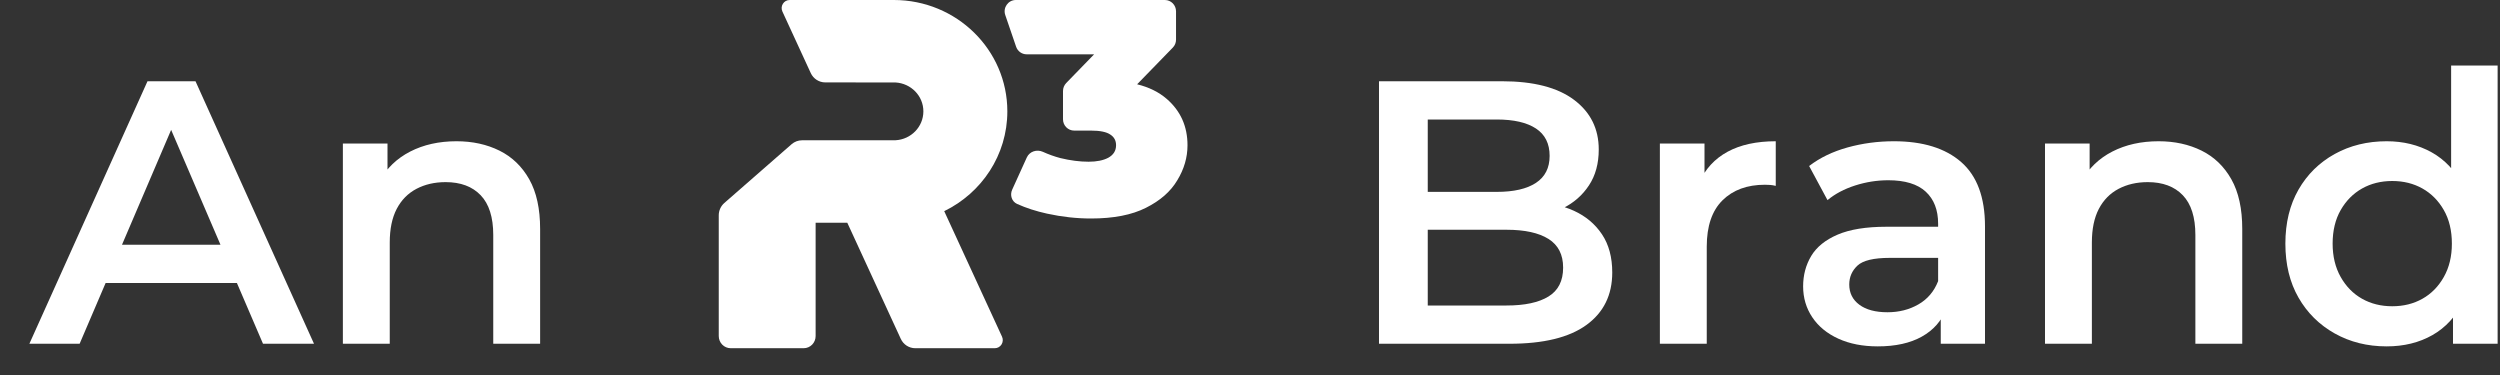
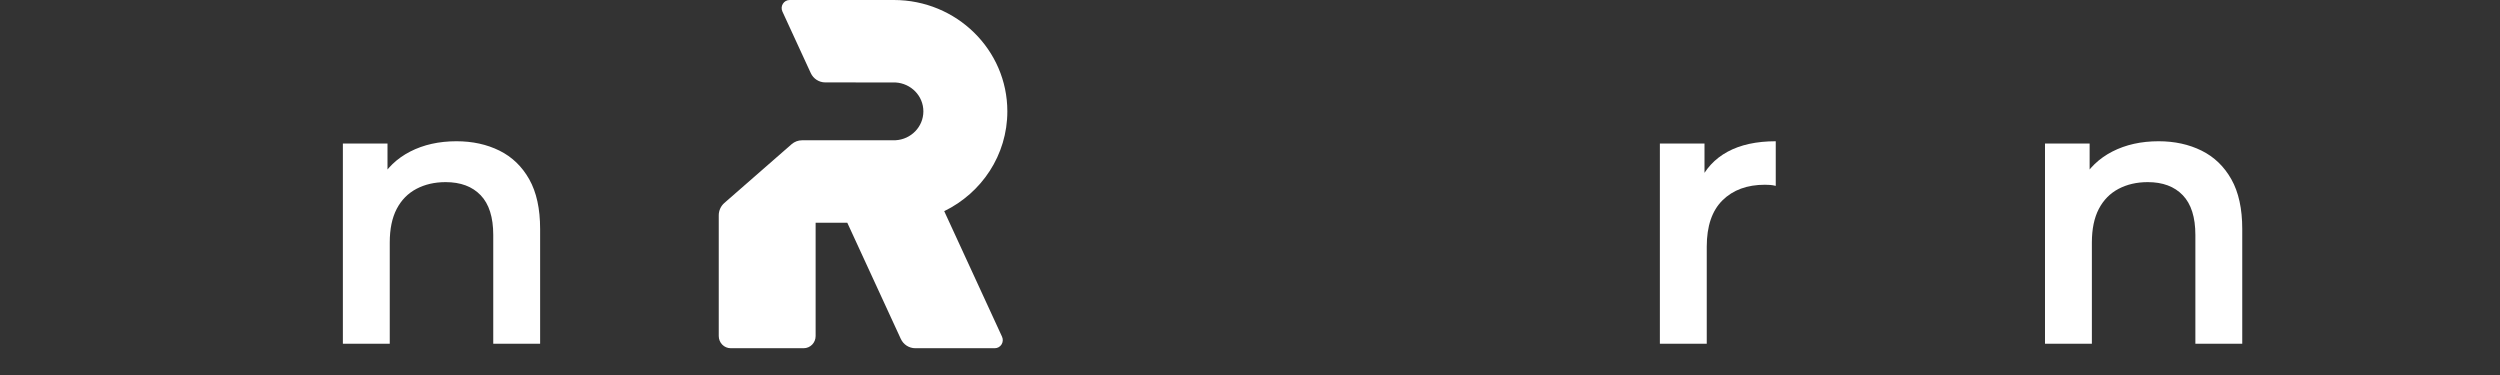
<svg xmlns="http://www.w3.org/2000/svg" width="80px" height="12px" viewBox="0 0 80 12" version="1.1">
  <rect x="0" y="0" width="80" height="12" fill="#333333" stroke="none" />
  <title>Group 6</title>
  <g id="Symbols" stroke="none" stroke-width="1" fill="none" fill-rule="evenodd">
    <g id="Components-/-Footer-/-R3---Newsletter-/-Desktop" transform="translate(-409, -133)" fill="#FFFFFF">
      <g id="Group-3" transform="translate(409.94, 93)">
        <g id="Group-4" transform="translate(-0, 40)">
          <g id="Group-6" transform="translate(0, 0)">
            <g id="Group-5" transform="translate(22.06, 0)">
              <path d="M9.235,3.563 C9.235,1.595 7.609,0 5.603,0 L2.269,0 C2.082,0 1.957,0.197 2.037,0.369 L2.944,2.338 C3.028,2.52 3.209,2.637 3.407,2.637 L5.656,2.639 C6.153,2.667 6.548,3.069 6.548,3.563 C6.548,4.058 6.153,4.461 5.656,4.488 L2.667,4.489 C2.544,4.489 2.425,4.533 2.332,4.614 L0.177,6.497 C0.065,6.596 0,6.739 0,6.889 L0,10.754 C0,10.969 0.172,11.143 0.384,11.143 L2.716,11.143 C2.929,11.143 3.1,10.969 3.1,10.754 L3.1,7.127 L4.113,7.127 L5.825,10.843 C5.909,11.026 6.09,11.143 6.289,11.143 L8.833,11.143 C9.02,11.143 9.144,10.946 9.065,10.774 L7.215,6.757 C8.412,6.174 9.235,4.964 9.235,3.563" id="Fill-1" />
-               <path d="M14.334,3.164 C14.084,2.947 13.768,2.791 13.388,2.697 L14.531,1.522 C14.597,1.454 14.633,1.363 14.633,1.268 L14.633,0.362 C14.633,0.162 14.473,3.08300372e-05 14.276,3.08300372e-05 L9.506,3.08300372e-05 C9.261,3.08300372e-05 9.088,0.245 9.168,0.48 L9.515,1.494 C9.564,1.64 9.7,1.738 9.852,1.738 L12.012,1.738 L11.118,2.658 C11.053,2.726 11.016,2.817 11.016,2.912 L11.016,3.818 C11.016,4.017 11.176,4.179 11.373,4.179 L11.913,4.179 C12.202,4.179 12.408,4.222 12.53,4.306 C12.653,4.385 12.714,4.498 12.714,4.648 C12.714,4.824 12.63,4.957 12.463,5.049 C12.302,5.133 12.093,5.175 11.836,5.175 C11.553,5.175 11.251,5.136 10.929,5.058 C10.738,5.007 10.552,4.94 10.371,4.858 C10.179,4.771 9.946,4.845 9.858,5.038 L9.389,6.071 C9.311,6.244 9.376,6.449 9.547,6.526 C9.835,6.656 10.154,6.759 10.504,6.836 C10.98,6.94 11.45,6.992 11.913,6.992 C12.633,6.992 13.218,6.878 13.669,6.65 C14.125,6.422 14.46,6.129 14.672,5.771 C14.891,5.413 15,5.039 15,4.648 C15,4.043 14.778,3.548 14.334,3.164" id="Fill-3" />
            </g>
            <g id="An" transform="translate(-0, 2.6)" fill-rule="nonzero">
-               <path d="M0,8.4 L3.78,0 L5.316,0 L9.108,8.4 L7.476,8.4 L4.224,0.828 L4.848,0.828 L1.608,8.4 L0,8.4 Z M1.74,6.456 L2.16,5.232 L6.696,5.232 L7.116,6.456 L1.74,6.456 Z" id="Shape" />
              <path d="M13.668,1.92 C14.18,1.92 14.638,2.02 15.042,2.22 C15.446,2.42 15.764,2.726 15.996,3.138 C16.228,3.55 16.344,4.08 16.344,4.728 L16.344,8.4 L14.844,8.4 L14.844,4.92 C14.844,4.352 14.71,3.928 14.442,3.648 C14.174,3.368 13.8,3.228 13.32,3.228 C12.968,3.228 12.656,3.3 12.384,3.444 C12.112,3.588 11.902,3.802 11.754,4.086 C11.606,4.37 11.532,4.728 11.532,5.16 L11.532,8.4 L10.032,8.4 L10.032,1.992 L11.46,1.992 L11.46,3.72 L11.208,3.192 C11.432,2.784 11.758,2.47 12.186,2.25 C12.614,2.03 13.108,1.92 13.668,1.92 Z" id="Path" />
            </g>
            <g id="Brand" transform="translate(43.188, 2.096)" fill-rule="nonzero">
-               <path d="M0,8.904 L0,0.504 L3.936,0.504 C4.944,0.504 5.712,0.702 6.24,1.098 C6.768,1.494 7.032,2.024 7.032,2.688 C7.032,3.136 6.928,3.518 6.72,3.834 C6.512,4.15 6.234,4.394 5.886,4.566 C5.538,4.738 5.16,4.824 4.752,4.824 L4.968,4.392 C5.44,4.392 5.864,4.478 6.24,4.65 C6.616,4.822 6.914,5.072 7.134,5.4 C7.354,5.728 7.464,6.136 7.464,6.624 C7.464,7.344 7.188,7.904 6.636,8.304 C6.084,8.704 5.264,8.904 4.176,8.904 L0,8.904 Z M1.56,7.68 L4.08,7.68 C4.664,7.68 5.112,7.584 5.424,7.392 C5.736,7.2 5.892,6.892 5.892,6.468 C5.892,6.052 5.736,5.746 5.424,5.55 C5.112,5.354 4.664,5.256 4.08,5.256 L1.44,5.256 L1.44,4.044 L3.768,4.044 C4.312,4.044 4.73,3.948 5.022,3.756 C5.314,3.564 5.46,3.276 5.46,2.892 C5.46,2.5 5.314,2.208 5.022,2.016 C4.73,1.824 4.312,1.728 3.768,1.728 L1.56,1.728 L1.56,7.68 Z" id="Shape" />
-               <path d="M8.988,8.904 L8.988,2.496 L10.416,2.496 L10.416,4.26 L10.248,3.744 C10.44,3.312 10.742,2.984 11.154,2.76 C11.566,2.536 12.08,2.424 12.696,2.424 L12.696,3.852 C12.632,3.836 12.572,3.826 12.516,3.822 C12.46,3.818 12.404,3.816 12.348,3.816 C11.78,3.816 11.328,3.982 10.992,4.314 C10.656,4.646 10.488,5.14 10.488,5.796 L10.488,8.904 L8.988,8.904 Z" id="Path" />
-               <path d="M17.976,8.904 L17.976,7.608 L17.892,7.332 L17.892,5.064 C17.892,4.624 17.76,4.282 17.496,4.038 C17.232,3.794 16.832,3.672 16.296,3.672 C15.936,3.672 15.582,3.728 15.234,3.84 C14.886,3.952 14.592,4.108 14.352,4.308 L13.764,3.216 C14.108,2.952 14.518,2.754 14.994,2.622 C15.47,2.49 15.964,2.424 16.476,2.424 C17.404,2.424 18.122,2.646 18.63,3.09 C19.138,3.534 19.392,4.22 19.392,5.148 L19.392,8.904 L17.976,8.904 Z M15.96,8.988 C15.48,8.988 15.06,8.906 14.7,8.742 C14.34,8.578 14.062,8.35 13.866,8.058 C13.67,7.766 13.572,7.436 13.572,7.068 C13.572,6.708 13.658,6.384 13.83,6.096 C14.002,5.808 14.284,5.58 14.676,5.412 C15.068,5.244 15.588,5.16 16.236,5.16 L18.096,5.16 L18.096,6.156 L16.344,6.156 C15.832,6.156 15.488,6.238 15.312,6.402 C15.136,6.566 15.048,6.768 15.048,7.008 C15.048,7.28 15.156,7.496 15.372,7.656 C15.588,7.816 15.888,7.896 16.272,7.896 C16.64,7.896 16.97,7.812 17.262,7.644 C17.554,7.476 17.764,7.228 17.892,6.9 L18.144,7.8 C18,8.176 17.742,8.468 17.37,8.676 C16.998,8.884 16.528,8.988 15.96,8.988 Z" id="Shape" />
+               <path d="M8.988,8.904 L8.988,2.496 L10.416,2.496 L10.416,4.26 L10.248,3.744 C10.44,3.312 10.742,2.984 11.154,2.76 C11.566,2.536 12.08,2.424 12.696,2.424 L12.696,3.852 C12.632,3.836 12.572,3.826 12.516,3.822 C12.46,3.818 12.404,3.816 12.348,3.816 C11.78,3.816 11.328,3.982 10.992,4.314 C10.656,4.646 10.488,5.14 10.488,5.796 L10.488,8.904 L8.988,8.904 " id="Path" />
              <path d="M24.948,2.424 C25.46,2.424 25.918,2.524 26.322,2.724 C26.726,2.924 27.044,3.23 27.276,3.642 C27.508,4.054 27.624,4.584 27.624,5.232 L27.624,8.904 L26.124,8.904 L26.124,5.424 C26.124,4.856 25.99,4.432 25.722,4.152 C25.454,3.872 25.08,3.732 24.6,3.732 C24.248,3.732 23.936,3.804 23.664,3.948 C23.392,4.092 23.182,4.306 23.034,4.59 C22.886,4.874 22.812,5.232 22.812,5.664 L22.812,8.904 L21.312,8.904 L21.312,2.496 L22.74,2.496 L22.74,4.224 L22.488,3.696 C22.712,3.288 23.038,2.974 23.466,2.754 C23.894,2.534 24.388,2.424 24.948,2.424 Z" id="Path" />
-               <path d="M32.244,8.988 C31.628,8.988 31.074,8.85 30.582,8.574 C30.09,8.298 29.704,7.916 29.424,7.428 C29.144,6.94 29.004,6.364 29.004,5.7 C29.004,5.036 29.144,4.46 29.424,3.972 C29.704,3.484 30.09,3.104 30.582,2.832 C31.074,2.56 31.628,2.424 32.244,2.424 C32.78,2.424 33.26,2.542 33.684,2.778 C34.108,3.014 34.444,3.372 34.692,3.852 C34.94,4.332 35.064,4.948 35.064,5.7 C35.064,6.444 34.944,7.058 34.704,7.542 C34.464,8.026 34.132,8.388 33.708,8.628 C33.284,8.868 32.796,8.988 32.244,8.988 Z M32.424,7.704 C32.784,7.704 33.106,7.624 33.39,7.464 C33.674,7.304 33.902,7.072 34.074,6.768 C34.246,6.464 34.332,6.108 34.332,5.7 C34.332,5.284 34.246,4.926 34.074,4.626 C33.902,4.326 33.674,4.096 33.39,3.936 C33.106,3.776 32.784,3.696 32.424,3.696 C32.064,3.696 31.742,3.776 31.458,3.936 C31.174,4.096 30.946,4.326 30.774,4.626 C30.602,4.926 30.516,5.284 30.516,5.7 C30.516,6.108 30.602,6.464 30.774,6.768 C30.946,7.072 31.174,7.304 31.458,7.464 C31.742,7.624 32.064,7.704 32.424,7.704 Z M34.368,8.904 L34.368,7.392 L34.428,5.688 L34.308,3.984 L34.308,0 L35.796,0 L35.796,8.904 L34.368,8.904 Z" id="Shape" />
            </g>
          </g>
        </g>
      </g>
    </g>
  </g>
</svg>